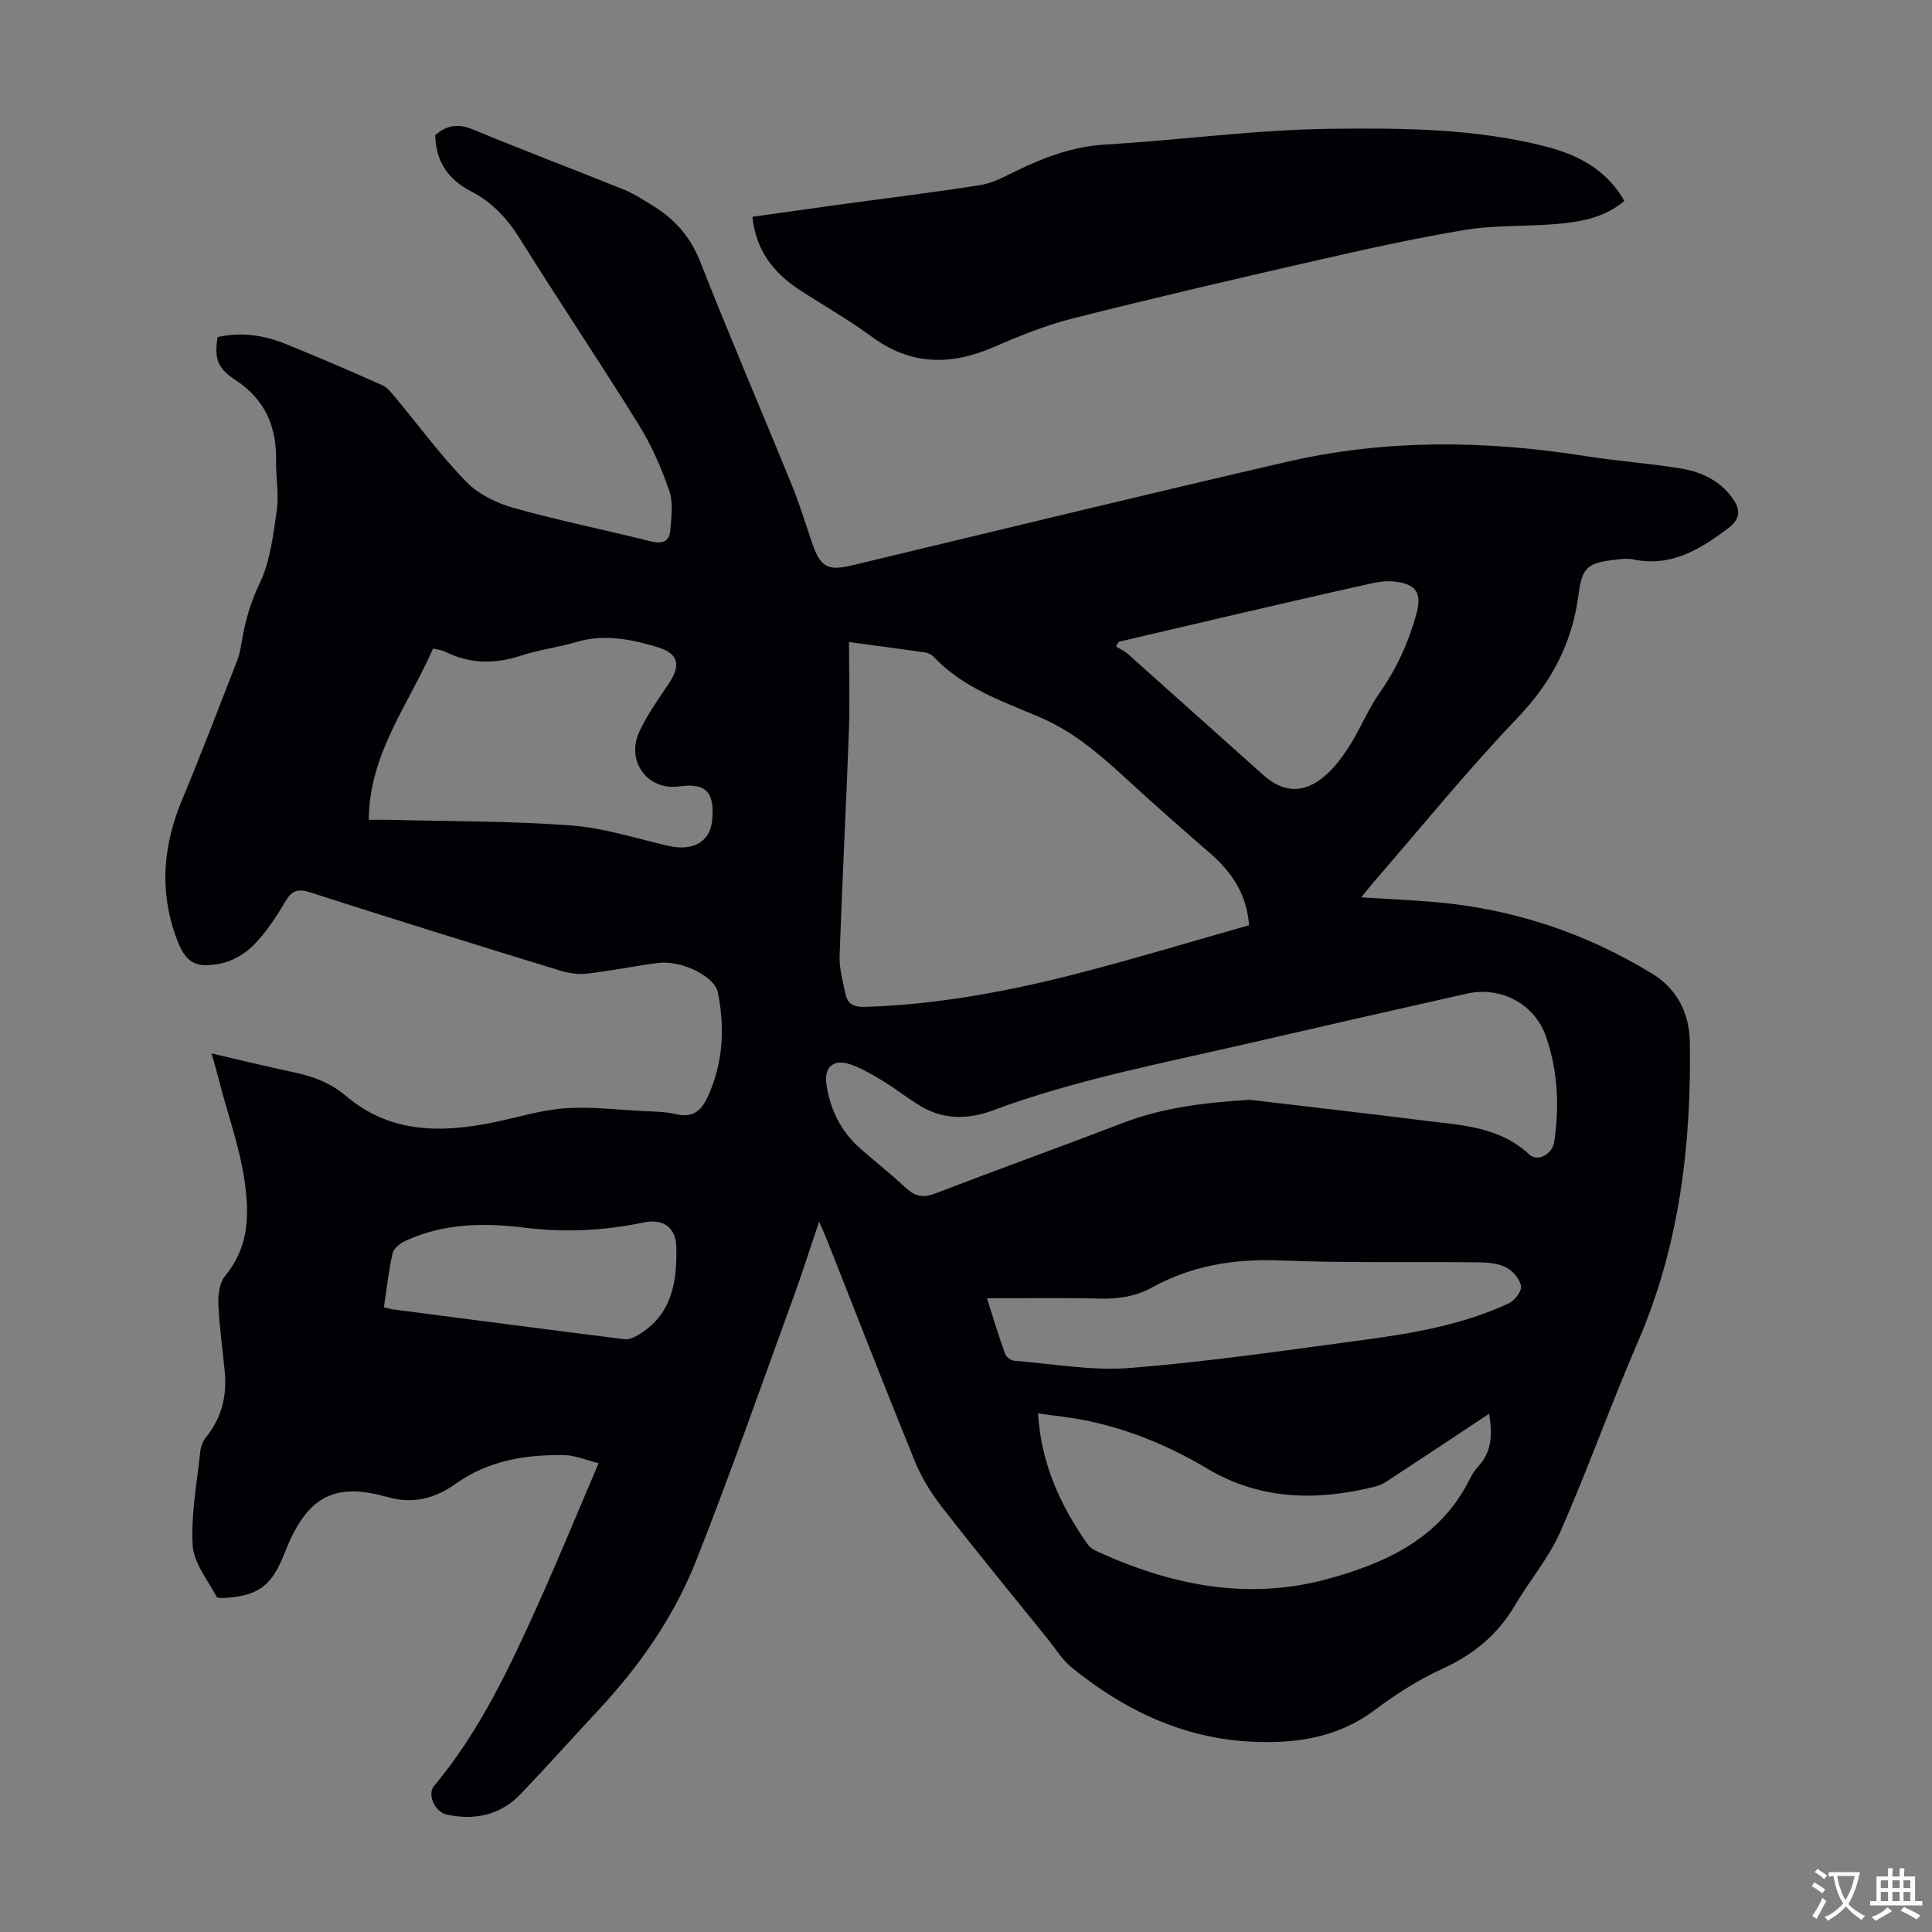
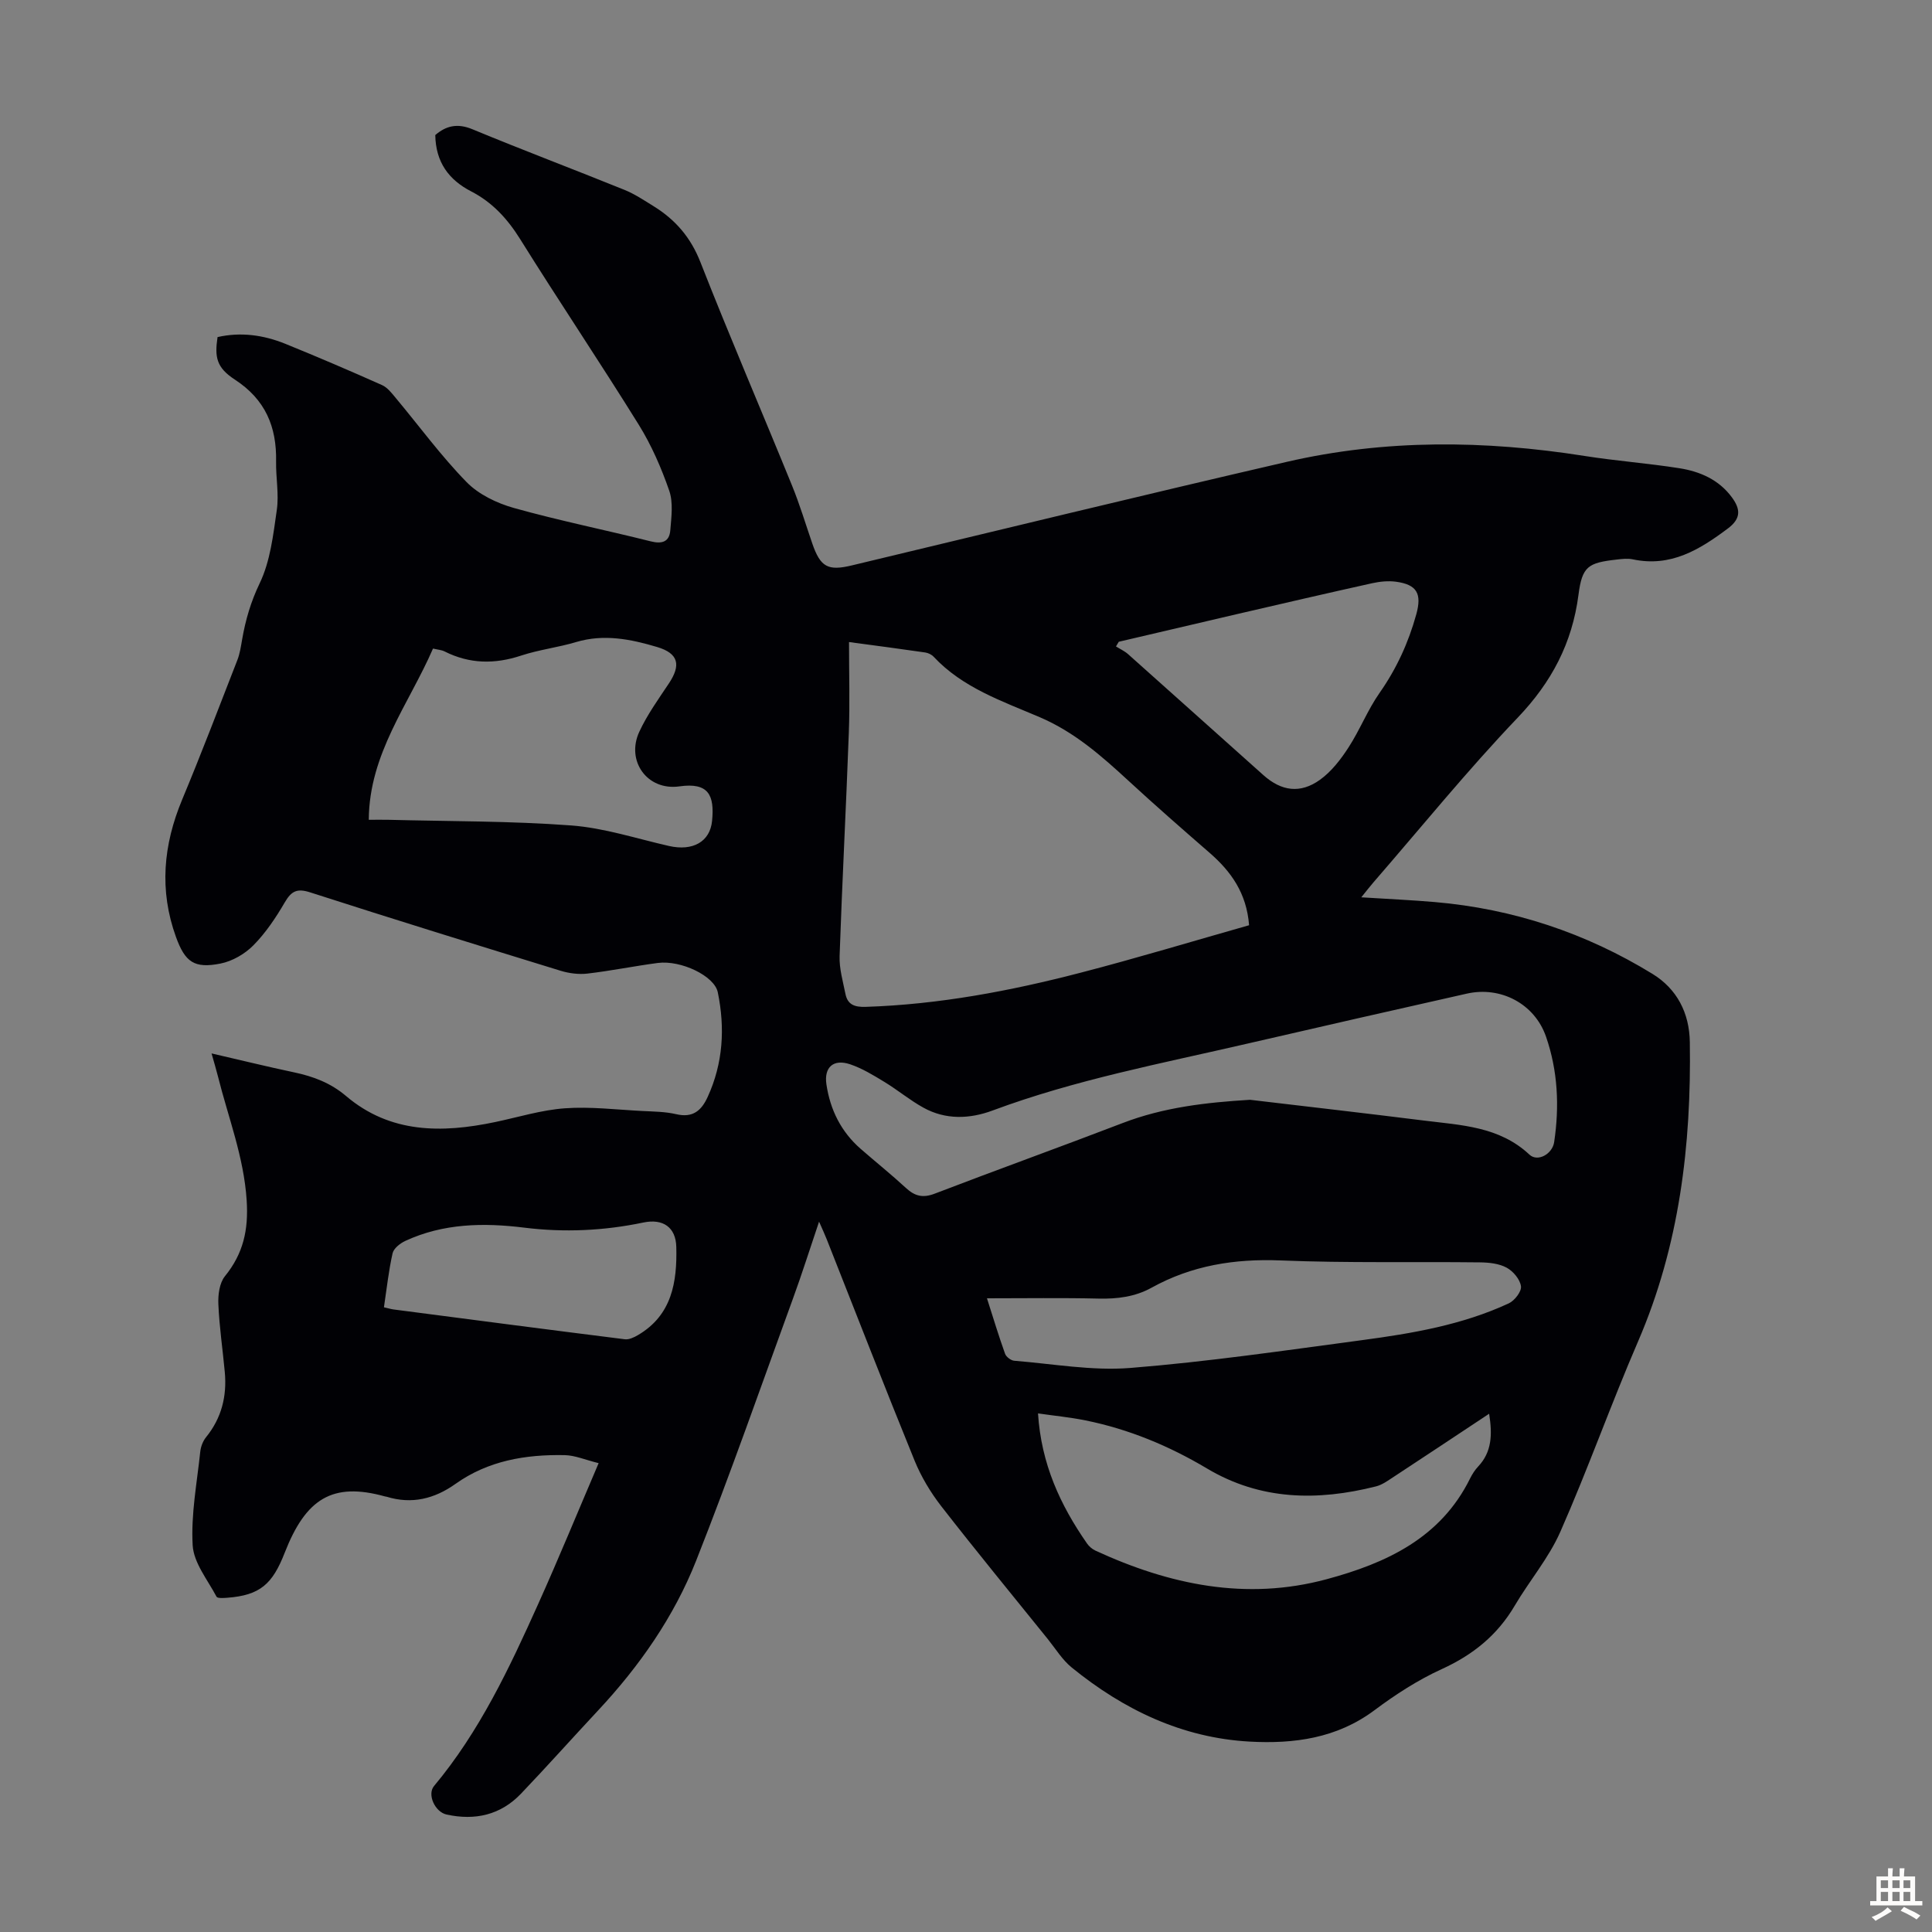
<svg xmlns="http://www.w3.org/2000/svg" enable-background="new 0 0 400 400" viewBox="0 0 400 400">
  <rect x="0" y="0" width="400" height="400" fill="#808080" stroke="none" />
  <path d="m169.58 252.93c-1.96 5.79-3.55 10.85-5.37 15.83-6.62 18.15-12.98 36.4-20.08 54.36-4.59 11.61-11.73 21.83-20.29 31-5.35 5.73-10.56 11.57-15.97 17.24-4.22 4.42-9.52 5.61-15.41 4.32-2.43-.54-4.05-4.17-2.6-5.9 9.44-11.3 15.62-24.46 21.58-37.72 4.25-9.45 8.18-19.03 12.5-29.13-2.79-.69-4.9-1.62-7.03-1.66-8.06-.16-15.83 1.13-22.6 5.95-4.36 3.1-9.05 4.27-14.27 2.66-.11-.03-.22-.03-.33-.06-10.91-3.03-16.4.48-20.77 11.67-2.52 6.46-5.07 8.8-11.91 9.31-.75.06-2.01.14-2.2-.22-1.84-3.49-4.73-7-4.94-10.65-.37-6.4.89-12.91 1.57-19.36.11-1.04.54-2.2 1.2-3.01 3.22-3.97 4.34-8.5 3.88-13.49-.43-4.68-1.13-9.34-1.33-14.03-.09-1.94.22-4.4 1.35-5.8 3.81-4.69 4.91-9.59 4.51-15.72-.58-9.01-3.83-17.19-5.96-25.72-.34-1.37-.76-2.72-1.31-4.7 6.07 1.4 11.56 2.75 17.09 3.92 3.98.84 7.55 2.18 10.77 4.91 9.15 7.76 19.84 7.69 30.85 5.38 4.81-1.01 9.59-2.5 14.45-2.85 5.3-.38 10.69.29 16.03.56 2.34.12 4.74.13 7.01.66 3.43.81 5.22-.73 6.52-3.58 3.2-6.99 3.61-14.27 2.09-21.66-.7-3.39-7.62-6.69-12.41-6.07-4.87.64-9.7 1.63-14.58 2.2-1.82.21-3.81-.05-5.57-.59-17.3-5.32-34.6-10.67-51.82-16.22-2.73-.88-3.89-.29-5.26 2.05-1.85 3.17-3.94 6.31-6.5 8.9-1.76 1.79-4.35 3.29-6.8 3.78-5.46 1.09-7.36-.31-9.24-5.51-3.49-9.65-2.63-19.04 1.28-28.42 3.99-9.57 7.68-19.26 11.44-28.92.52-1.34.73-2.81.98-4.24.7-4.05 1.8-7.82 3.64-11.65 2.2-4.58 2.8-10.02 3.54-15.17.47-3.27-.21-6.7-.15-10.05.14-7.19-2.23-12.83-8.54-16.94-3.81-2.49-4.2-4.63-3.58-8.8 4.8-1.09 9.51-.44 14.03 1.39 6.72 2.73 13.4 5.59 20.03 8.55 1.12.5 2.01 1.67 2.84 2.67 4.87 5.83 9.37 12 14.66 17.41 2.5 2.56 6.27 4.37 9.79 5.36 9.35 2.62 18.9 4.54 28.33 6.91 2.39.6 3.87.08 4.06-2.3.22-2.72.63-5.71-.22-8.18-1.63-4.71-3.67-9.4-6.29-13.63-8.02-12.92-16.52-25.55-24.57-38.45-2.63-4.22-5.76-7.63-10.14-9.89-4.66-2.4-7.35-6.07-7.44-11.67 2.19-1.89 4.54-2.51 7.69-1.2 10.42 4.32 20.98 8.3 31.43 12.53 2.16.87 4.14 2.2 6.14 3.44 4.48 2.78 7.64 6.45 9.64 11.56 6.08 15.5 12.67 30.79 18.95 46.21 1.6 3.92 2.82 8 4.2 12.01 1.69 4.92 3.26 5.74 8.2 4.55 30-7.18 59.96-14.49 90.01-21.43 20.42-4.72 41.04-4.49 61.69-1.23 6.51 1.03 13.11 1.51 19.62 2.54 4.27.67 8.19 2.37 10.88 6.03 1.73 2.36 2 4.32-.81 6.43-5.89 4.42-11.86 8.07-19.69 6.41-1.07-.23-2.24-.09-3.35.04-5.92.67-7.15 1.39-7.91 7.28-1.3 10.02-5.56 18.1-12.59 25.46-10.42 10.91-19.96 22.68-29.86 34.09-.71.82-1.38 1.69-2.52 3.1 5.5.35 10.36.56 15.21.98 16.2 1.39 31.27 6.4 45.09 14.88 5.05 3.1 7.63 8.07 7.72 14.11.33 21.33-2.15 42.14-10.72 61.99-5.63 13.02-10.37 26.43-16.09 39.4-2.39 5.43-6.41 10.14-9.45 15.31-3.59 6.1-8.64 10.17-15.08 13.11-4.94 2.25-9.63 5.29-13.99 8.55-7.78 5.8-16.65 6.97-25.79 6.47-13.99-.77-26.1-6.6-36.84-15.33-1.96-1.59-3.35-3.89-4.96-5.89-7.38-9.15-14.84-18.23-22.05-27.5-2.22-2.86-4.16-6.09-5.53-9.44-6.2-15.21-12.14-30.53-18.18-45.8-.38-.98-.84-1.95-1.6-3.69zm6.2-120c0 6.55.19 12.68-.04 18.79-.56 15.41-1.38 30.8-1.91 46.21-.09 2.6.69 5.25 1.21 7.85.45 2.23 1.89 2.75 4.18 2.68 15.17-.49 29.97-3.29 44.58-7.09 11.64-3.02 23.17-6.51 34.81-9.81-.52-6.67-3.74-11.13-8.17-14.99-5.65-4.91-11.29-9.84-16.79-14.91-5.6-5.16-11.19-10.1-18.4-13.18-7.74-3.31-15.93-6.07-21.95-12.51-.42-.45-1.13-.79-1.74-.88-4.93-.72-9.88-1.37-15.78-2.16zm83.02 94.77c11.98 1.42 23.97 2.79 35.94 4.29 7.72.97 15.66 1.2 21.91 7.06 1.7 1.59 4.75-.11 5.12-2.58 1.11-7.41.77-14.77-1.69-21.86-2.36-6.79-9.36-10.47-16.39-8.89-15.15 3.41-30.3 6.85-45.43 10.35-17.72 4.1-35.63 7.47-52.76 13.85-4.74 1.76-9.71 1.96-14.32-.59-2.82-1.56-5.33-3.66-8.09-5.34-2.27-1.38-4.59-2.8-7.08-3.64-3.48-1.17-5.43.63-4.91 4.15.78 5.27 3.03 9.8 7.07 13.34 3.12 2.72 6.35 5.31 9.4 8.12 1.83 1.69 3.5 2.12 5.96 1.17 12.93-4.96 25.96-9.65 38.89-14.61 8.5-3.27 17.3-4.27 26.38-4.82zm-182.45-57.97c1.45 0 2.76-.03 4.06 0 12.62.33 25.27.23 37.85 1.17 6.81.51 13.51 2.72 20.24 4.25 4.94 1.12 8.51-.87 8.93-5.21.52-5.3-.73-7.99-6.76-7.13-6.68.95-11.12-5.29-8.3-11.33 1.63-3.51 3.94-6.72 6.1-9.96 2.56-3.83 2.03-6.23-2.41-7.56-5.46-1.63-11.02-2.75-16.78-1.03-3.74 1.12-7.68 1.58-11.38 2.8-5.47 1.81-10.67 1.75-15.84-.85-.65-.33-1.44-.37-2.41-.6-5.02 11.56-13.21 21.71-13.3 35.45zm231.96 122.97c-6.98 4.62-13.57 9.01-20.19 13.35-1.01.67-2.08 1.4-3.23 1.69-12.12 3.06-23.92 2.9-35.02-3.72-7.84-4.67-16.17-8.13-25.12-9.94-3.2-.65-6.47-.96-9.84-1.45.66 10.47 4.62 18.99 10.13 26.91.42.61 1.07 1.18 1.74 1.49 15.33 7.08 31.22 10.43 47.89 5.93 12.31-3.32 23.6-8.5 29.7-20.87.44-.89 1.01-1.77 1.69-2.49 2.8-2.99 2.94-6.54 2.25-10.9zm-103.97-23.9c1.32 4.12 2.44 7.84 3.75 11.49.23.64 1.22 1.39 1.91 1.44 8.01.64 16.1 2.12 24.02 1.49 16.03-1.28 31.97-3.62 47.92-5.75 10.41-1.39 20.79-3.15 30.43-7.62 1.21-.56 2.68-2.46 2.53-3.54-.19-1.43-1.61-3.12-2.96-3.85-1.58-.86-3.66-1.08-5.53-1.1-13.75-.16-27.52.16-41.26-.4-9.53-.38-18.4 1.03-26.74 5.65-3.42 1.89-7.09 2.34-10.98 2.25-7.54-.18-15.11-.06-23.09-.06zm27.29-135.93c-.19.32-.38.65-.58.97.83.52 1.76.94 2.49 1.58 9.35 8.33 18.67 16.71 28.02 25.05 3.72 3.33 7.64 3.91 11.72.98 2.36-1.69 4.29-4.19 5.89-6.66 2.37-3.64 3.97-7.79 6.46-11.34 3.52-5.02 5.98-10.41 7.6-16.27 1.17-4.25.16-6.14-4.19-6.74-1.61-.22-3.35-.04-4.95.31-9.38 2.08-18.74 4.25-28.09 6.42-8.13 1.89-16.25 3.8-24.37 5.7zm-152.14 137.79c.93.21 1.46.38 2 .45 15.95 2.08 31.91 4.17 47.87 6.17.86.11 1.9-.38 2.7-.85 7.08-4.14 8.14-11.02 7.96-18.27-.1-4.08-2.76-5.9-6.82-5.05-8.17 1.71-16.37 2.09-24.67 1.06-8.41-1.04-16.74-.9-24.62 2.75-1.07.5-2.4 1.54-2.63 2.56-.81 3.58-1.2 7.25-1.79 11.18z" fill="#010105" />
-   <path d="m155.78 44.88c5.77-.81 11.38-1.61 16.99-2.38 10.08-1.38 20.18-2.6 30.23-4.19 2.57-.4 5.03-1.78 7.43-2.94 5.86-2.83 11.77-5.06 18.45-5.45 15.51-.91 30.97-3.06 46.48-3.25 14.92-.18 30-.09 44.67 3.66 7.86 2.01 13.02 5.58 16.28 11.26-4.18 3.58-9.32 4.4-14.52 4.82-6.13.5-12.37.18-18.4 1.18-10.45 1.73-20.81 4.04-31.15 6.4-16.78 3.83-33.54 7.74-50.22 11.96-5.59 1.41-11.02 3.63-16.34 5.93-8.89 3.85-17.16 3.76-25.23-2.19-4.76-3.51-9.94-6.44-14.91-9.67-5.35-3.51-9.05-8.14-9.76-15.14z" fill="#010105" />
  <g fill="#fcfbfa">
-     <path d="m377.9 391.2c-.2.3-.4.5-.6.8-.7-.6-1.4-1-2.2-1.5.2-.3.4-.5.5-.8.6.4 1.4.8 2.3 1.5zm-1.8 6.1c-.2-.2-.5-.4-.9-.6.4-.6.8-1.2 1.2-1.9s.7-1.3.9-1.9c.3.3.5.5.8.7-.7 1.3-1.4 2.6-2 3.7zm2.2-9c-.3.3-.5.5-.6.8-.6-.6-1.3-1.1-2-1.5.3-.3.5-.5.6-.7.6.5 1.3.9 2 1.4zm.3.2v-.9h2 4.5c-.3 1.3-.6 2.5-1 3.6s-.9 2.1-1.4 3c.4.5 1 1 1.6 1.4s1.2.8 1.9 1.1c-.3.2-.5.4-.8.8-.4-.3-1-.7-1.6-1.2s-1.2-1.1-1.6-1.6c-.5.6-1.1 1.1-1.7 1.6s-1.4.9-2.1 1.4c-.1-.3-.3-.5-.7-.8.6-.2 1.2-.5 1.9-1s1.4-1.1 2-1.8c-.5-.8-.9-1.6-1.2-2.5s-.6-2-.8-3.2c-.4.1-.7.1-1 .1zm2.5 2.7c.3 1 .7 1.7 1 2.2.3-.5.6-1.1 1-2s.6-1.9.9-3h-3.2-.4c.1.9.3 1.8.7 2.8z" />
    <path d="m396.5 388.5v1.5 3.6h1.5v.9c-.4 0-1 0-1.7 0h-7.9c-.5 0-.9 0-1.2 0v-.9h1.3v-3.5c0-.7 0-1.2 0-1.6h2.4c0-.8 0-1.4 0-1.7h1c0 .3-.1.8-.1 1.7h1.5c0-.8 0-1.4 0-1.7h1c0 .3-.1.9-.1 1.7zm-8.2 9.2c-.2-.3-.5-.5-.8-.8.8-.3 1.4-.6 1.9-.9s1-.7 1.4-1.1c.3.3.6.5.9.8-1.6 1-2.8 1.6-3.4 2zm2.6-6.8v-1.6h-1.5v1.6zm0 2.7v-1.9h-1.5v1.9zm2.4-2.7v-1.6h-1.5v1.6zm0 2.7v-1.9h-1.5v1.9zm.2 2 .7-.8c.4.2.9.5 1.6.8s1.3.7 1.8 1c-.3.3-.5.5-.8.8-.4-.3-1.5-1-3.3-1.8zm2-4.7v-1.6h-1.4v1.6zm0 2.7v-1.9h-1.4v1.9z" />
  </g>
</svg>